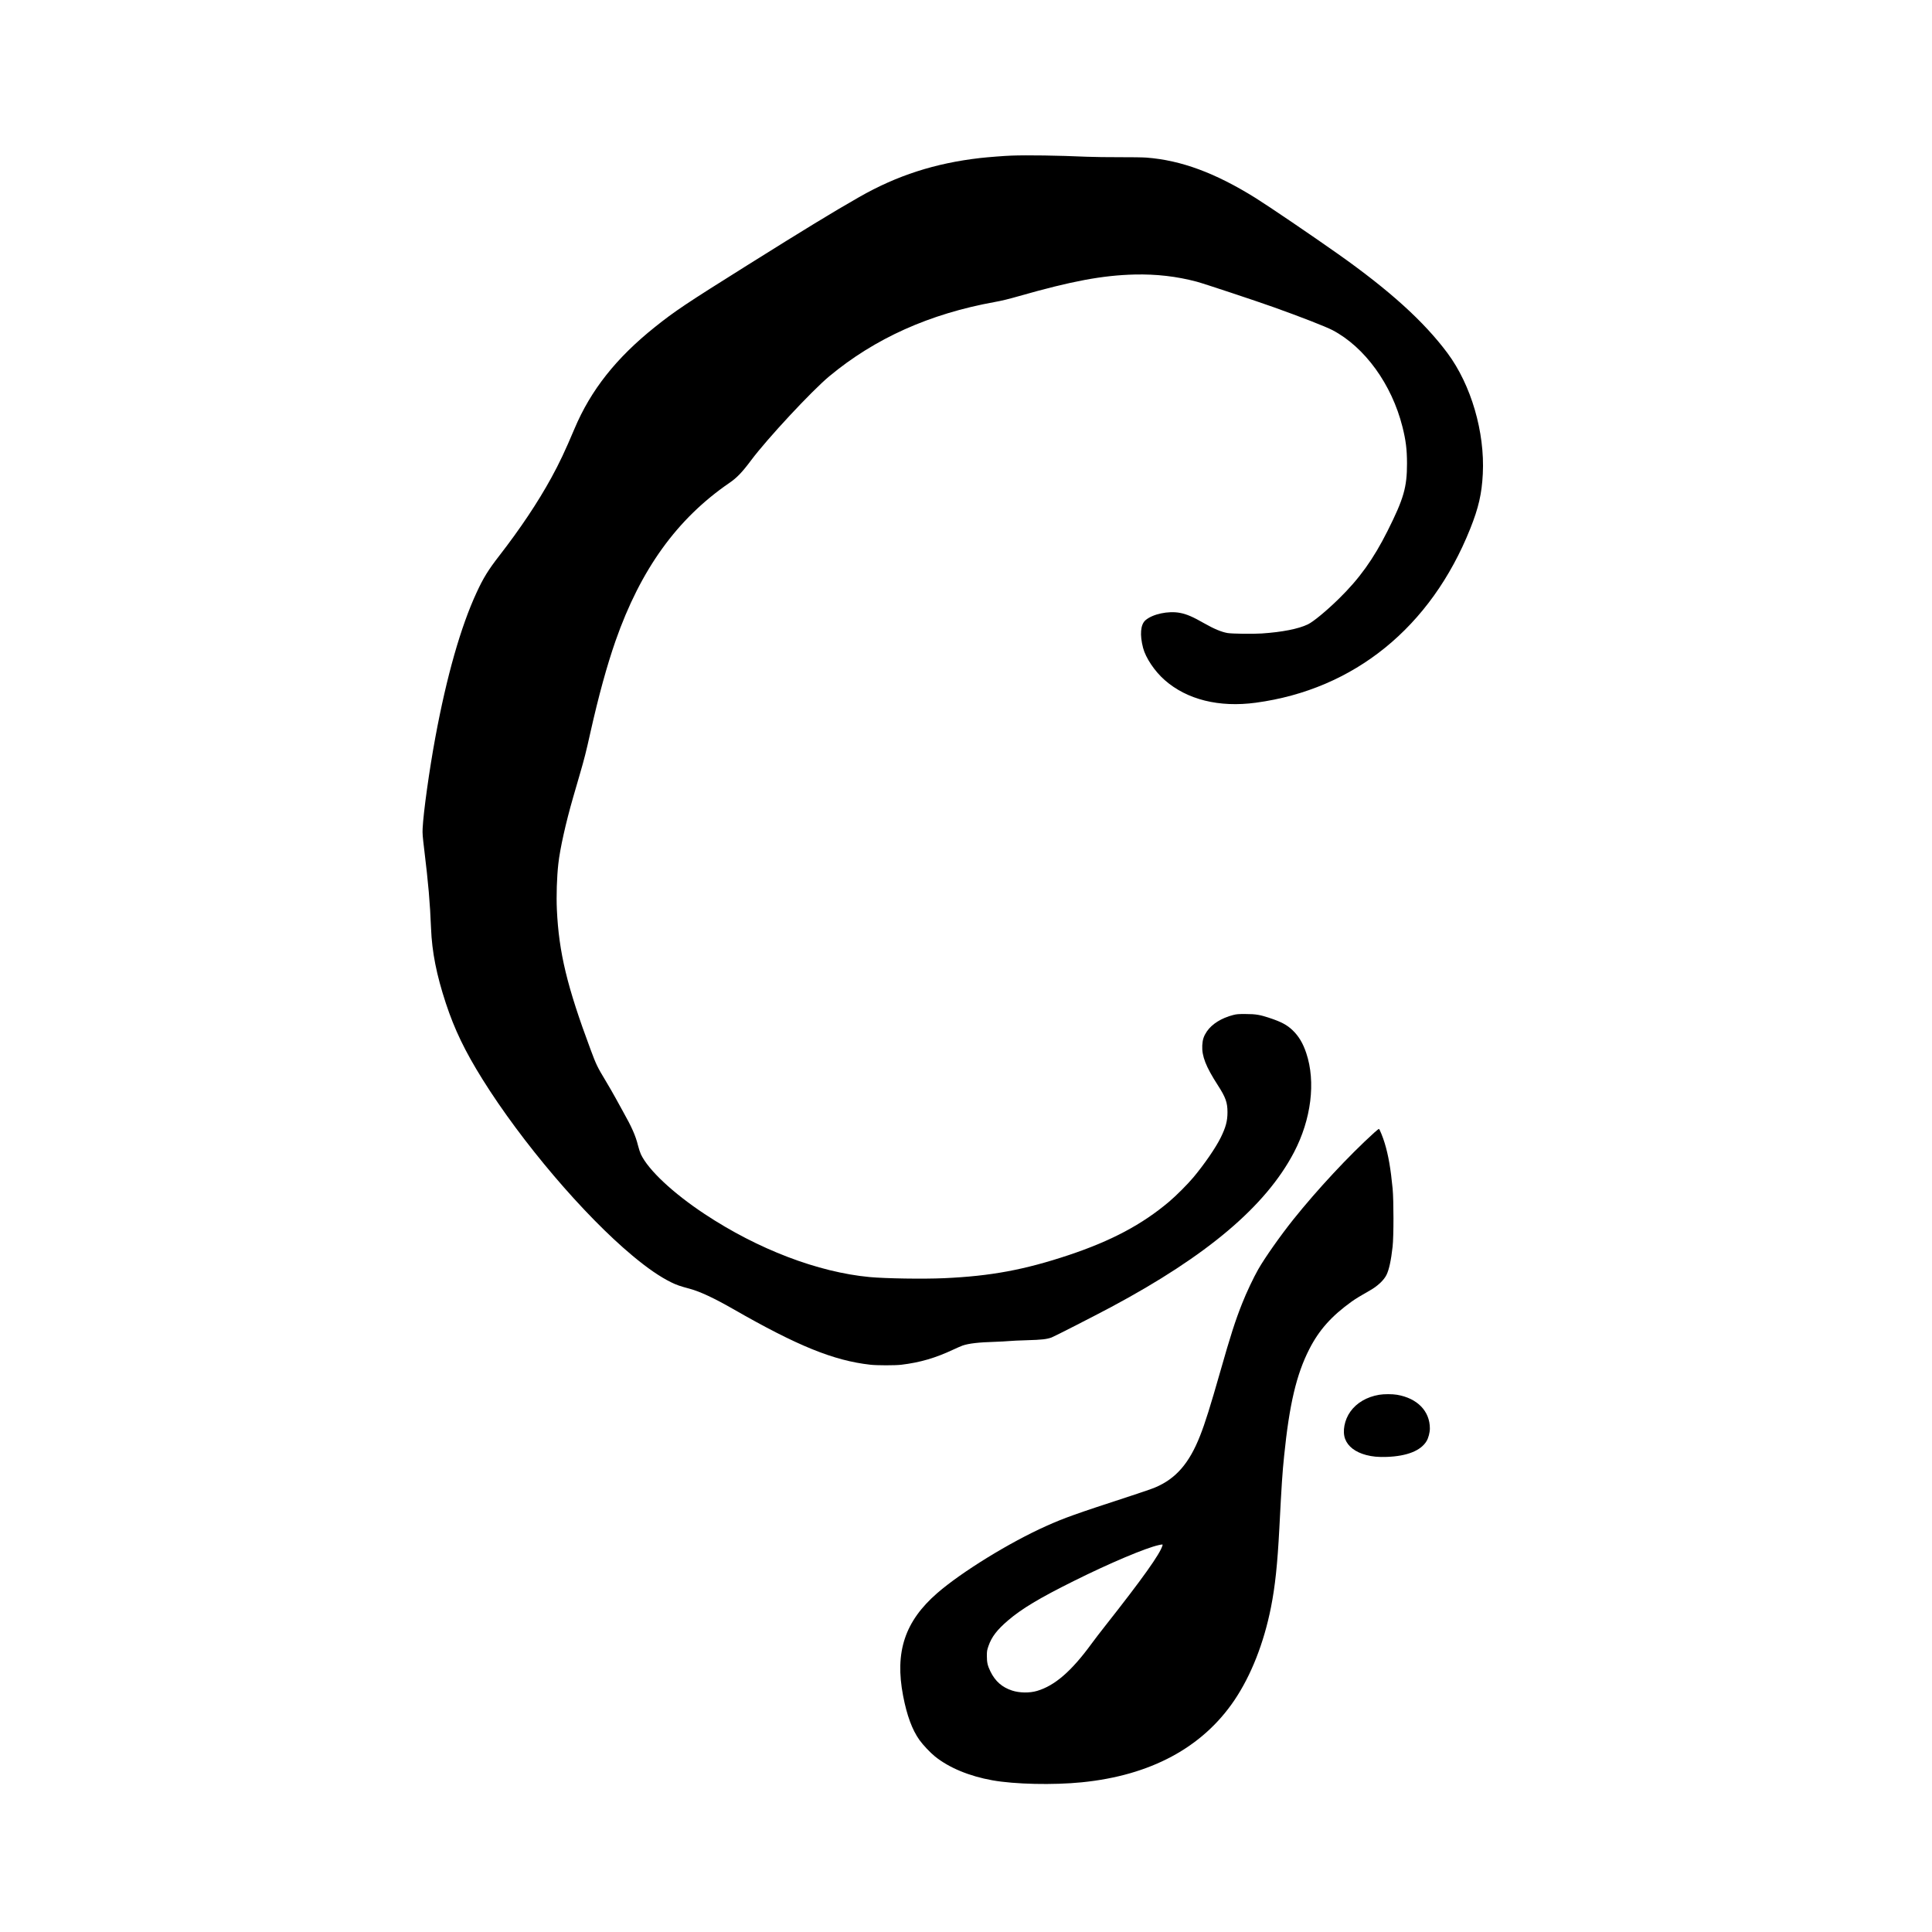
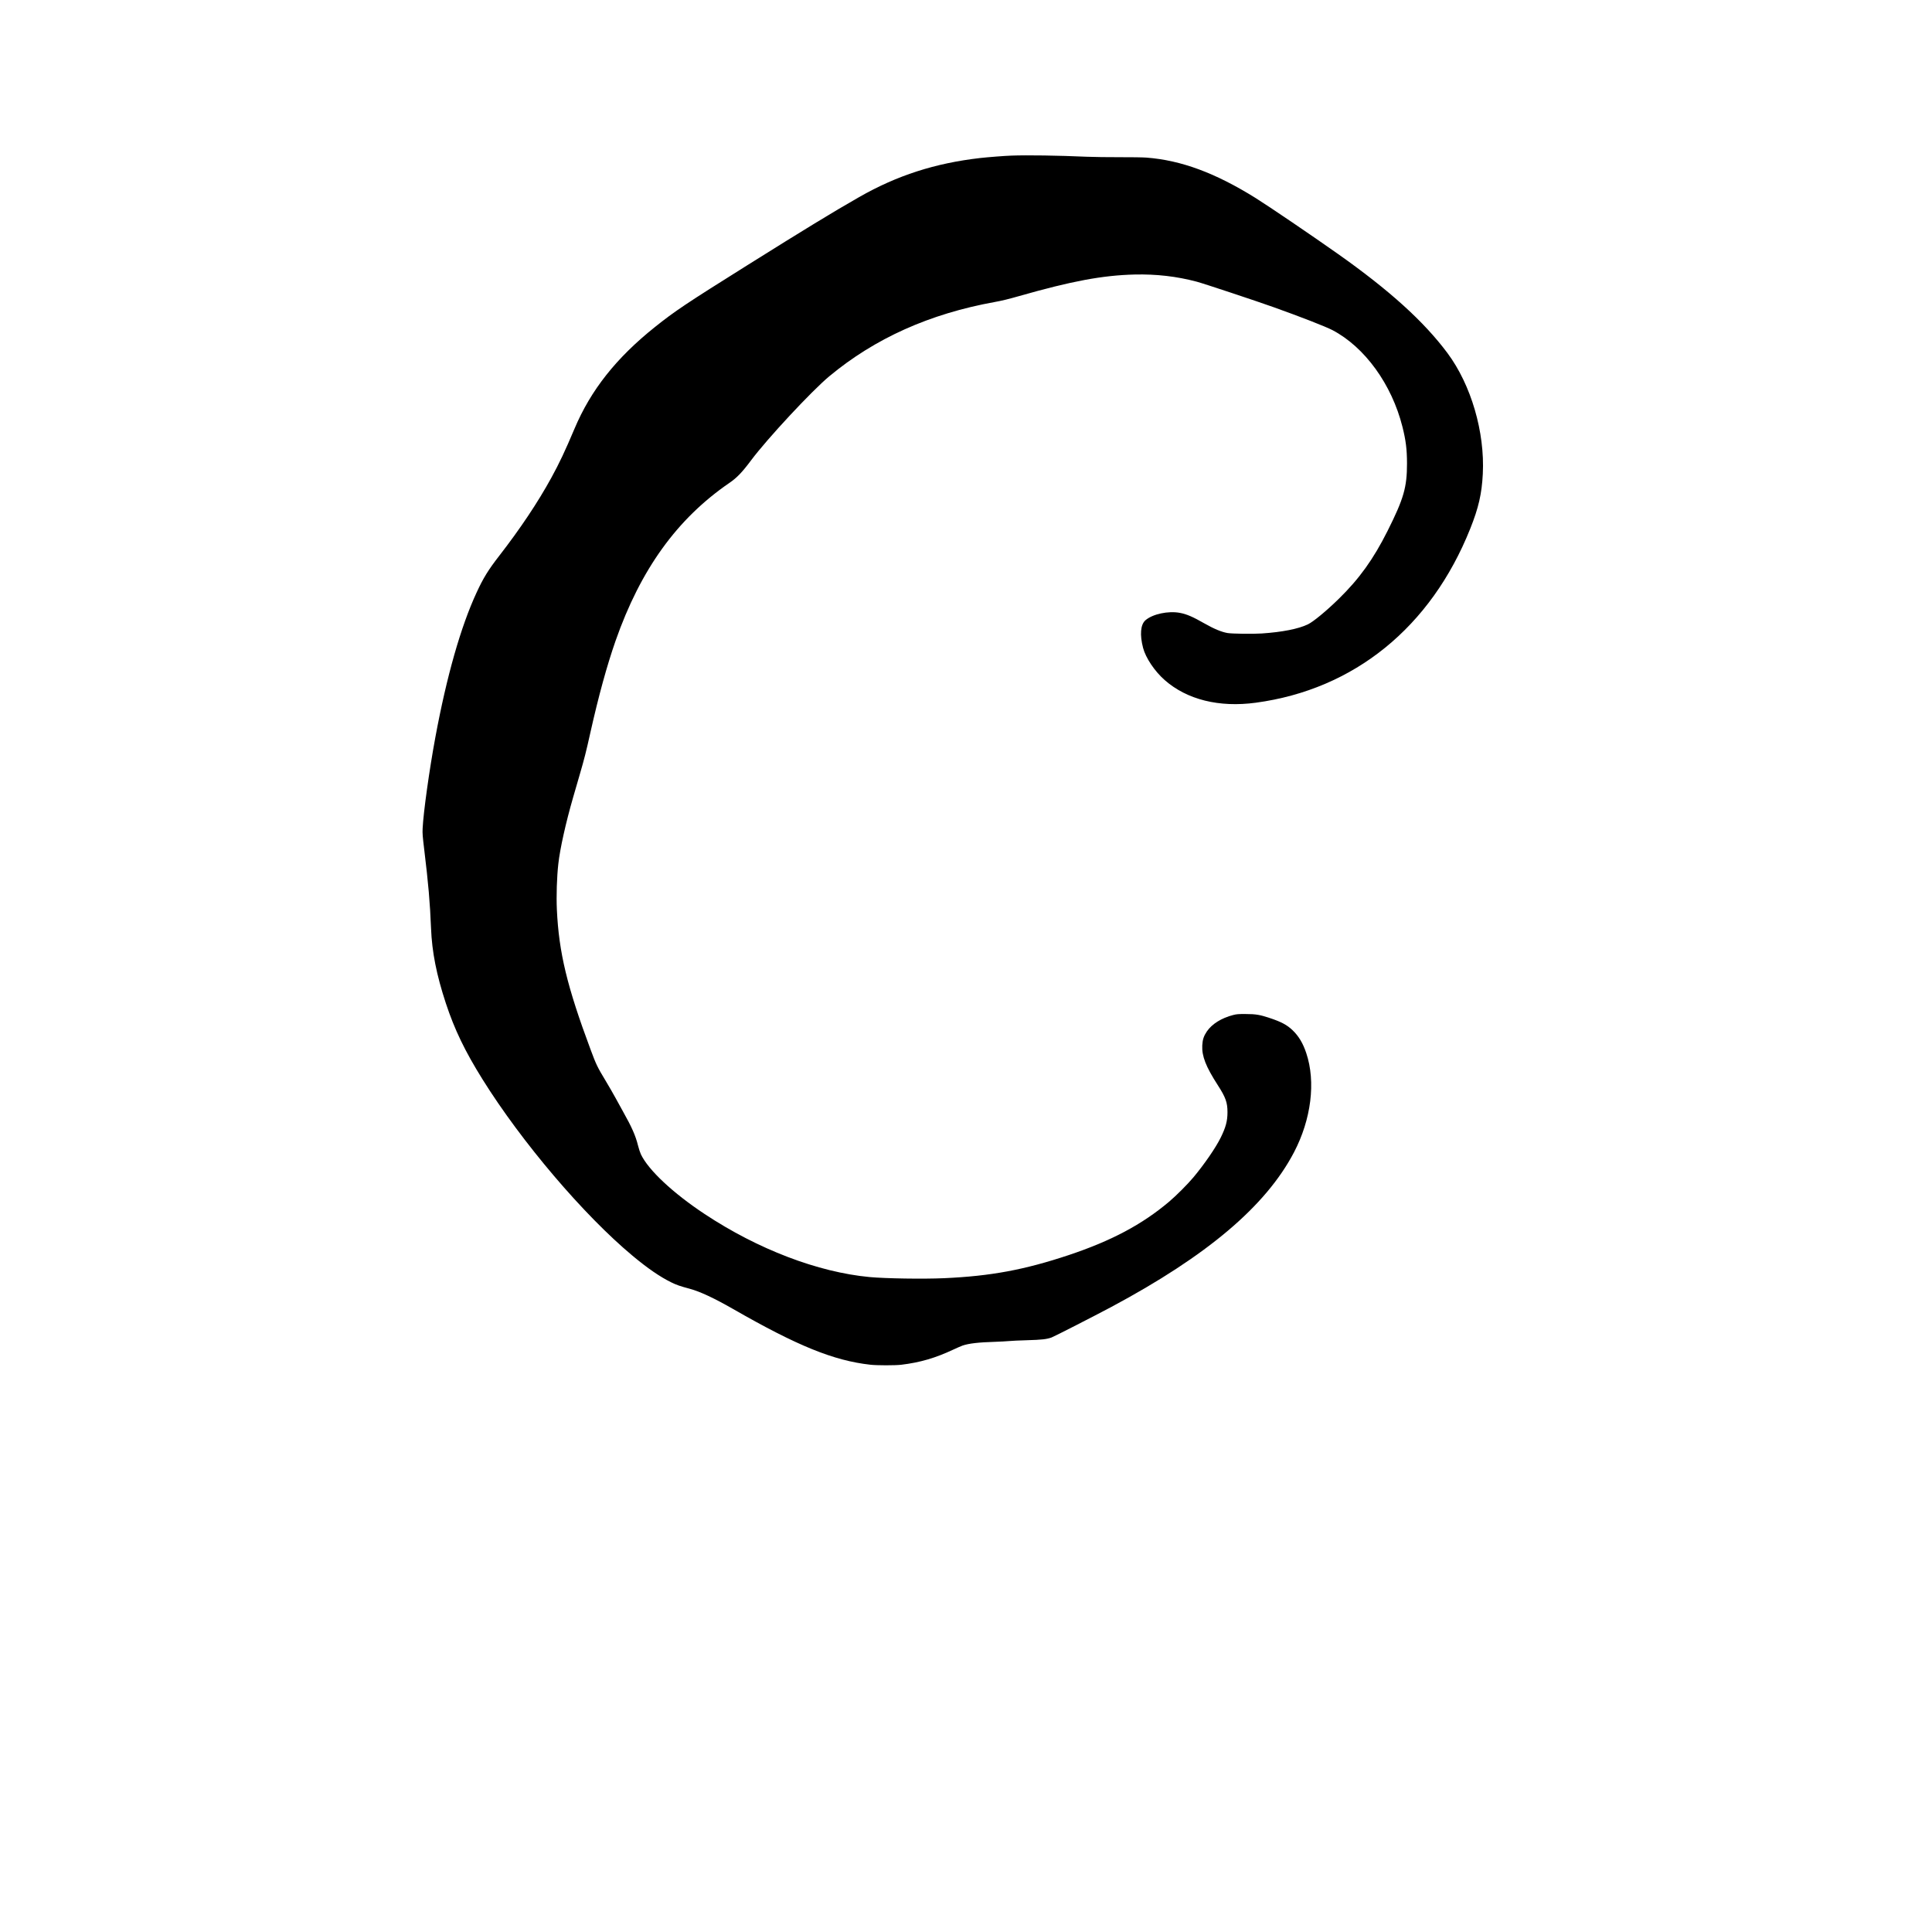
<svg xmlns="http://www.w3.org/2000/svg" version="1.0" width="4267pt" height="4267pt" viewBox="0 0 4267 4267" preserveAspectRatio="xMidYMid meet">
  <g transform="translate(0,4267) scale(0.1,-0.1)" fill="#000000" stroke="none">
    <path d="M22335 39233 c-149 -5 -519 -34 -687 -53 -995 -114 -1837 -385 -2673 -863 -592 -338 -1195 -706 -2470 -1505 -1355 -849 -1599 -1012 -2043 -1367 -853 -682 -1413 -1390 -1772 -2240 -211 -499 -337 -766 -515 -1090 -296 -540 -683 -1119 -1147 -1718 -244 -314 -353 -491 -503 -816 -348 -751 -659 -1843 -909 -3191 -134 -722 -265 -1662 -282 -2020 -5 -108 0 -170 35 -460 92 -759 128 -1173 151 -1745 21 -521 120 -1024 326 -1650 193 -585 421 -1058 812 -1685 863 -1383 2236 -2998 3313 -3895 331 -276 604 -464 854 -587 115 -57 196 -85 410 -142 228 -62 538 -207 955 -446 1419 -814 2219 -1140 3030 -1231 143 -17 551 -17 685 -1 415 50 754 149 1148 334 81 38 173 78 204 89 139 48 355 73 728 84 110 4 243 11 295 16 52 6 235 14 405 19 324 9 435 22 541 61 62 23 952 478 1314 671 2122 1134 3417 2230 4039 3418 381 729 484 1555 271 2191 -73 219 -166 375 -304 507 -120 115 -249 184 -500 267 -218 73 -311 89 -531 89 -164 1 -202 -2 -277 -21 -259 -66 -471 -198 -584 -364 -69 -103 -94 -179 -101 -309 -11 -236 78 -466 343 -877 173 -268 214 -382 214 -596 0 -195 -37 -334 -150 -563 -111 -225 -357 -582 -601 -875 -132 -157 -377 -403 -539 -540 -596 -504 -1276 -865 -2220 -1180 -977 -325 -1720 -463 -2745 -509 -462 -21 -1295 -8 -1650 25 -1141 107 -2467 614 -3641 1391 -700 463 -1243 971 -1409 1319 -18 39 -47 126 -64 195 -53 215 -137 406 -328 745 -50 88 -125 225 -168 305 -43 80 -143 253 -222 385 -179 296 -207 354 -328 680 -521 1396 -702 2147 -746 3095 -14 302 -1 717 32 1010 36 331 166 913 327 1470 33 113 98 338 145 500 102 349 142 507 237 935 181 808 366 1480 556 2024 553 1577 1359 2695 2514 3486 164 112 283 236 479 499 356 477 1338 1532 1726 1855 1009 839 2217 1381 3655 1641 155 28 305 64 535 130 1168 333 1845 459 2555 477 478 11 930 -41 1370 -158 139 -36 1317 -427 1700 -564 589 -210 1151 -429 1300 -507 713 -375 1308 -1196 1544 -2133 76 -303 100 -498 101 -810 0 -528 -72 -778 -429 -1490 -314 -626 -625 -1058 -1077 -1500 -278 -272 -562 -506 -684 -565 -207 -100 -570 -171 -1018 -201 -203 -13 -657 -7 -757 10 -135 24 -294 90 -511 213 -253 145 -393 205 -539 232 -257 49 -605 -26 -762 -163 -109 -96 -128 -320 -52 -611 58 -221 256 -516 477 -710 492 -433 1203 -610 2014 -500 2172 293 3865 1667 4734 3842 185 463 256 773 278 1212 47 922 -258 1965 -780 2667 -519 697 -1277 1384 -2424 2194 -566 400 -1528 1053 -1815 1232 -889 554 -1642 833 -2410 892 -74 6 -340 10 -590 9 -250 -1 -579 4 -730 10 -630 28 -1315 38 -1665 25z" />
-     <path d="M30355 17658 c-561 -508 -1259 -1257 -1792 -1923 -284 -356 -627 -842 -774 -1100 -103 -180 -262 -516 -352 -745 -153 -384 -261 -720 -487 -1515 -220 -771 -334 -1134 -445 -1415 -239 -608 -534 -948 -991 -1141 -62 -27 -307 -112 -546 -189 -1227 -401 -1455 -482 -1860 -663 -815 -365 -1868 -1014 -2408 -1482 -715 -621 -941 -1299 -754 -2269 84 -437 200 -749 361 -976 80 -111 237 -277 343 -363 309 -249 758 -436 1269 -527 494 -88 1342 -107 1971 -44 1518 151 2664 766 3370 1809 371 549 653 1265 810 2054 92 463 144 955 185 1741 51 987 67 1227 106 1605 116 1142 271 1799 556 2358 217 425 492 732 939 1053 91 64 202 132 399 243 166 93 306 223 366 342 57 115 102 321 136 627 25 227 25 1017 0 1282 -42 437 -93 733 -174 1000 -38 129 -113 312 -128 317 -5 1 -50 -34 -100 -79z m-4680 -9120 c-52 -186 -441 -732 -1270 -1783 -100 -126 -233 -300 -295 -385 -445 -610 -813 -929 -1205 -1045 -164 -49 -386 -46 -550 7 -222 72 -374 205 -480 421 -63 130 -79 198 -79 342 0 111 3 127 36 223 69 199 187 354 430 562 299 257 695 495 1458 874 789 393 1582 728 1871 791 89 19 91 19 84 -7z" />
-     <path d="M30460 11865 c-273 -46 -498 -178 -636 -372 -131 -182 -179 -437 -115 -605 64 -167 224 -289 463 -353 136 -36 270 -49 458 -42 444 16 750 137 877 349 41 67 73 191 73 279 0 383 -276 667 -724 744 -105 18 -291 18 -396 0z" />
  </g>
</svg>